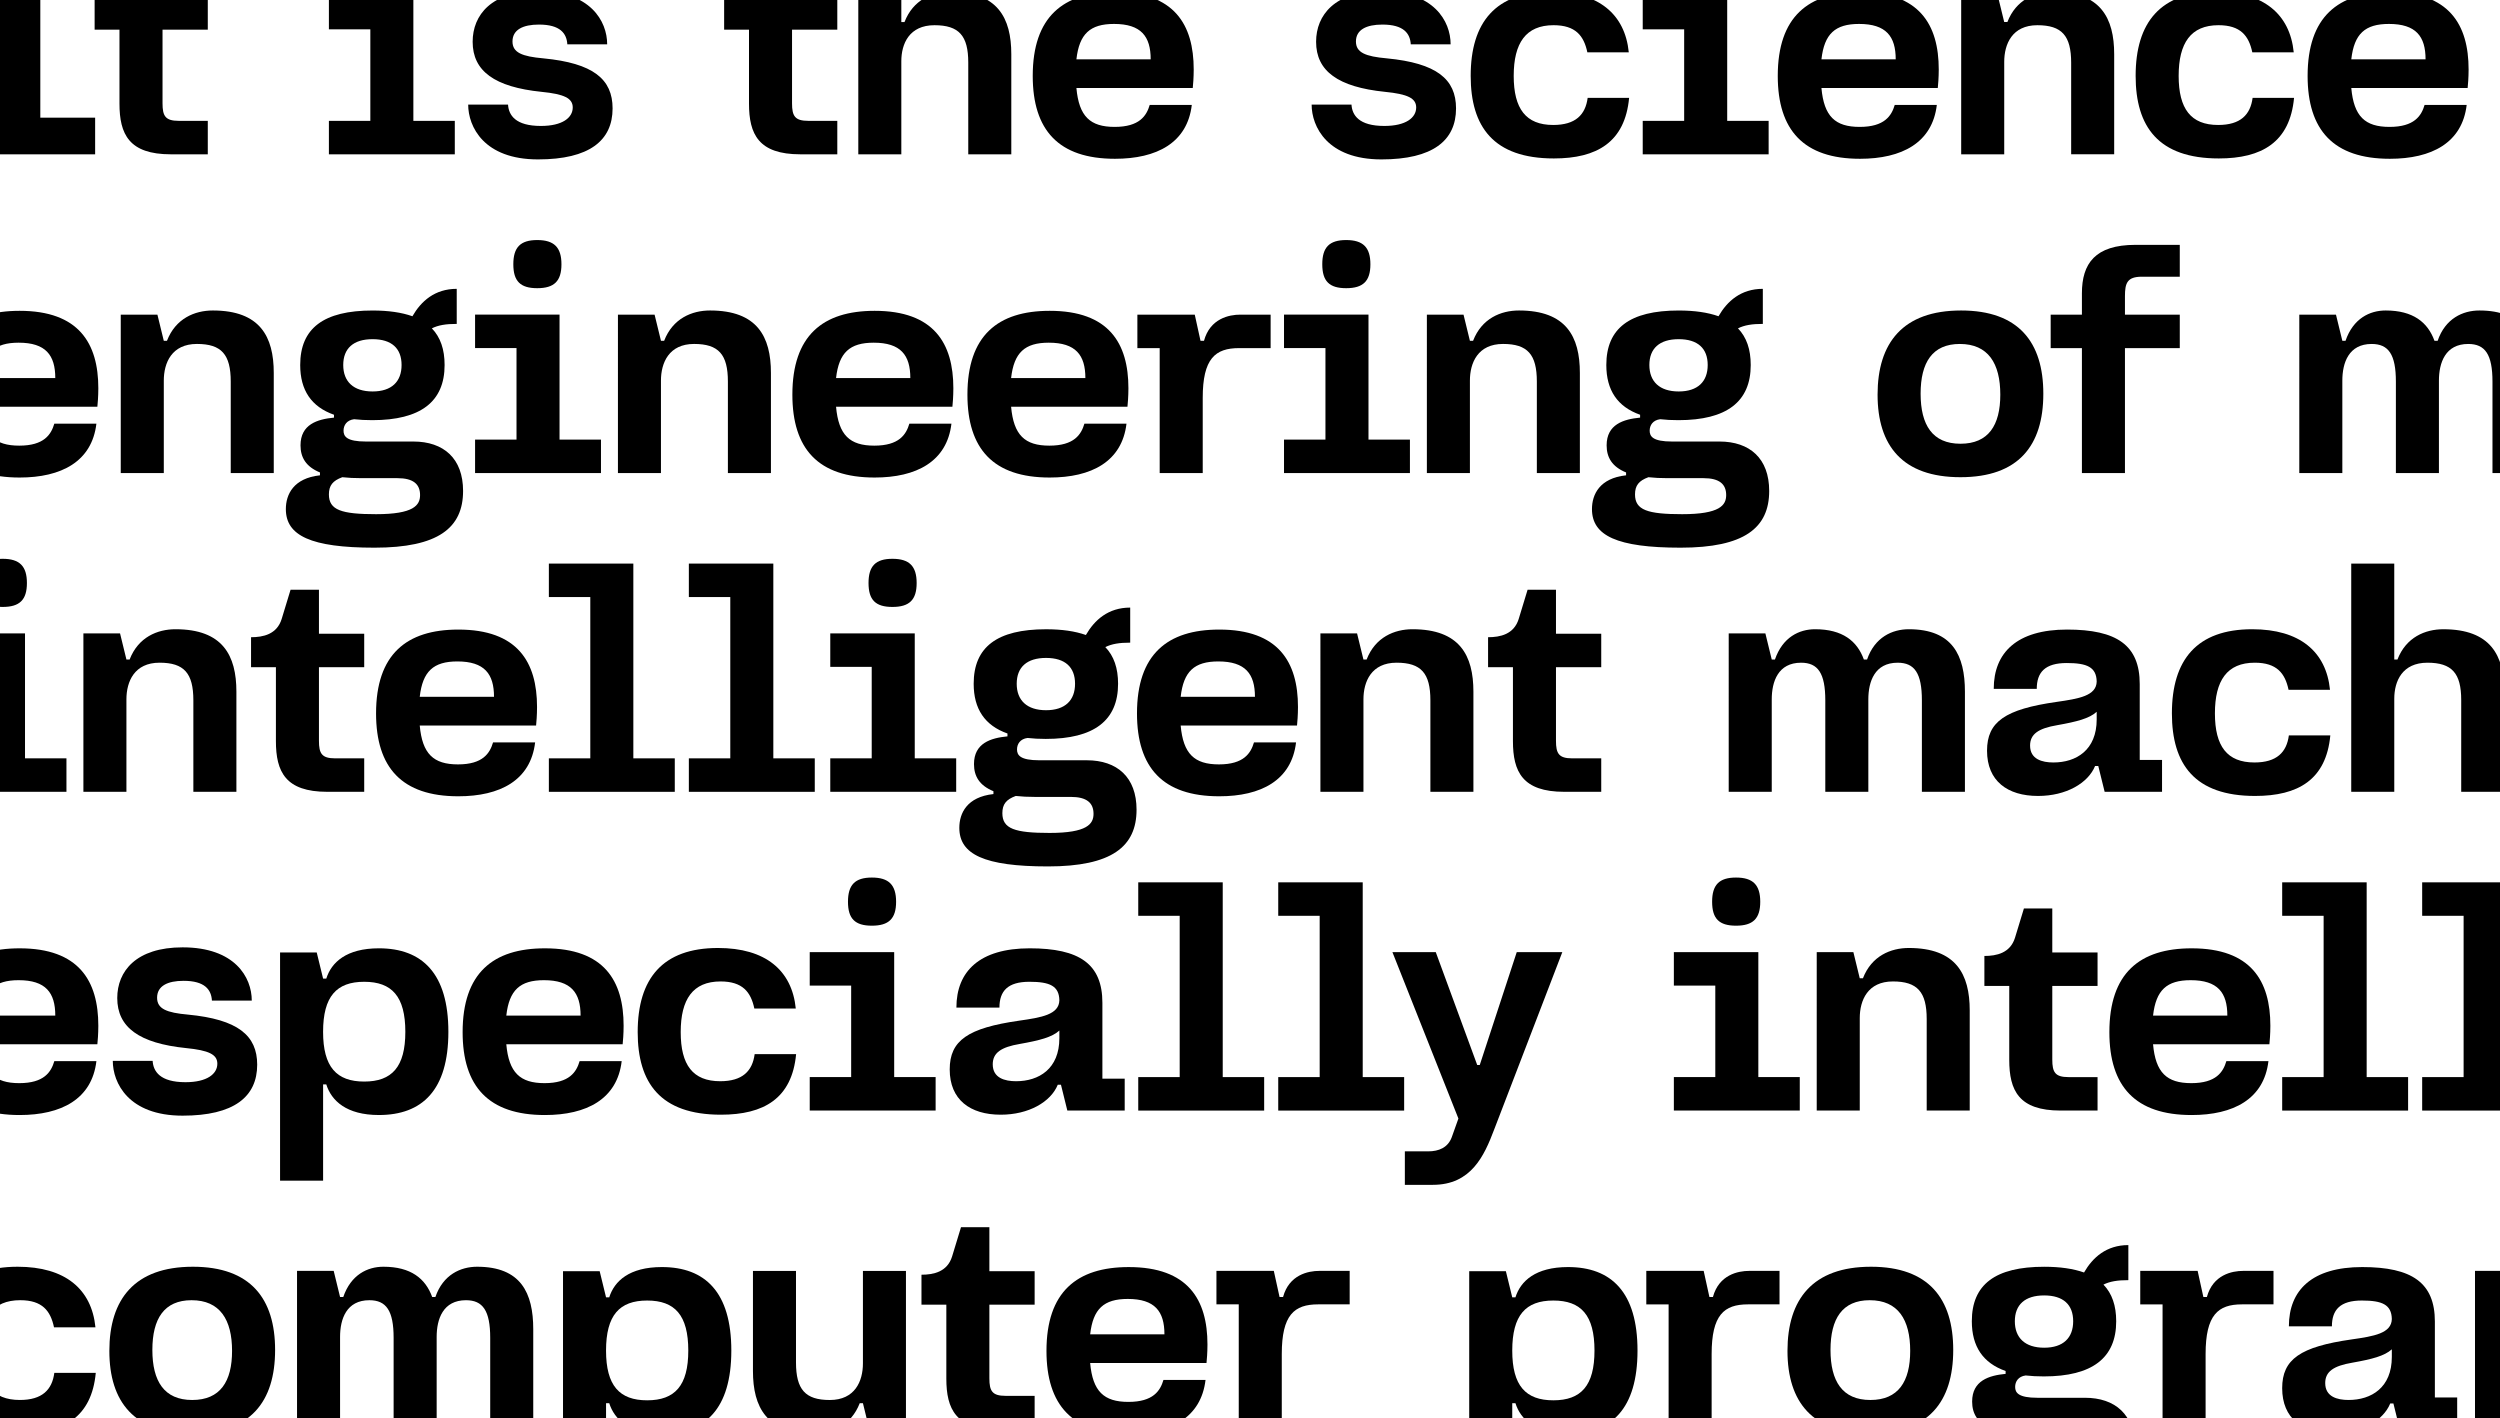
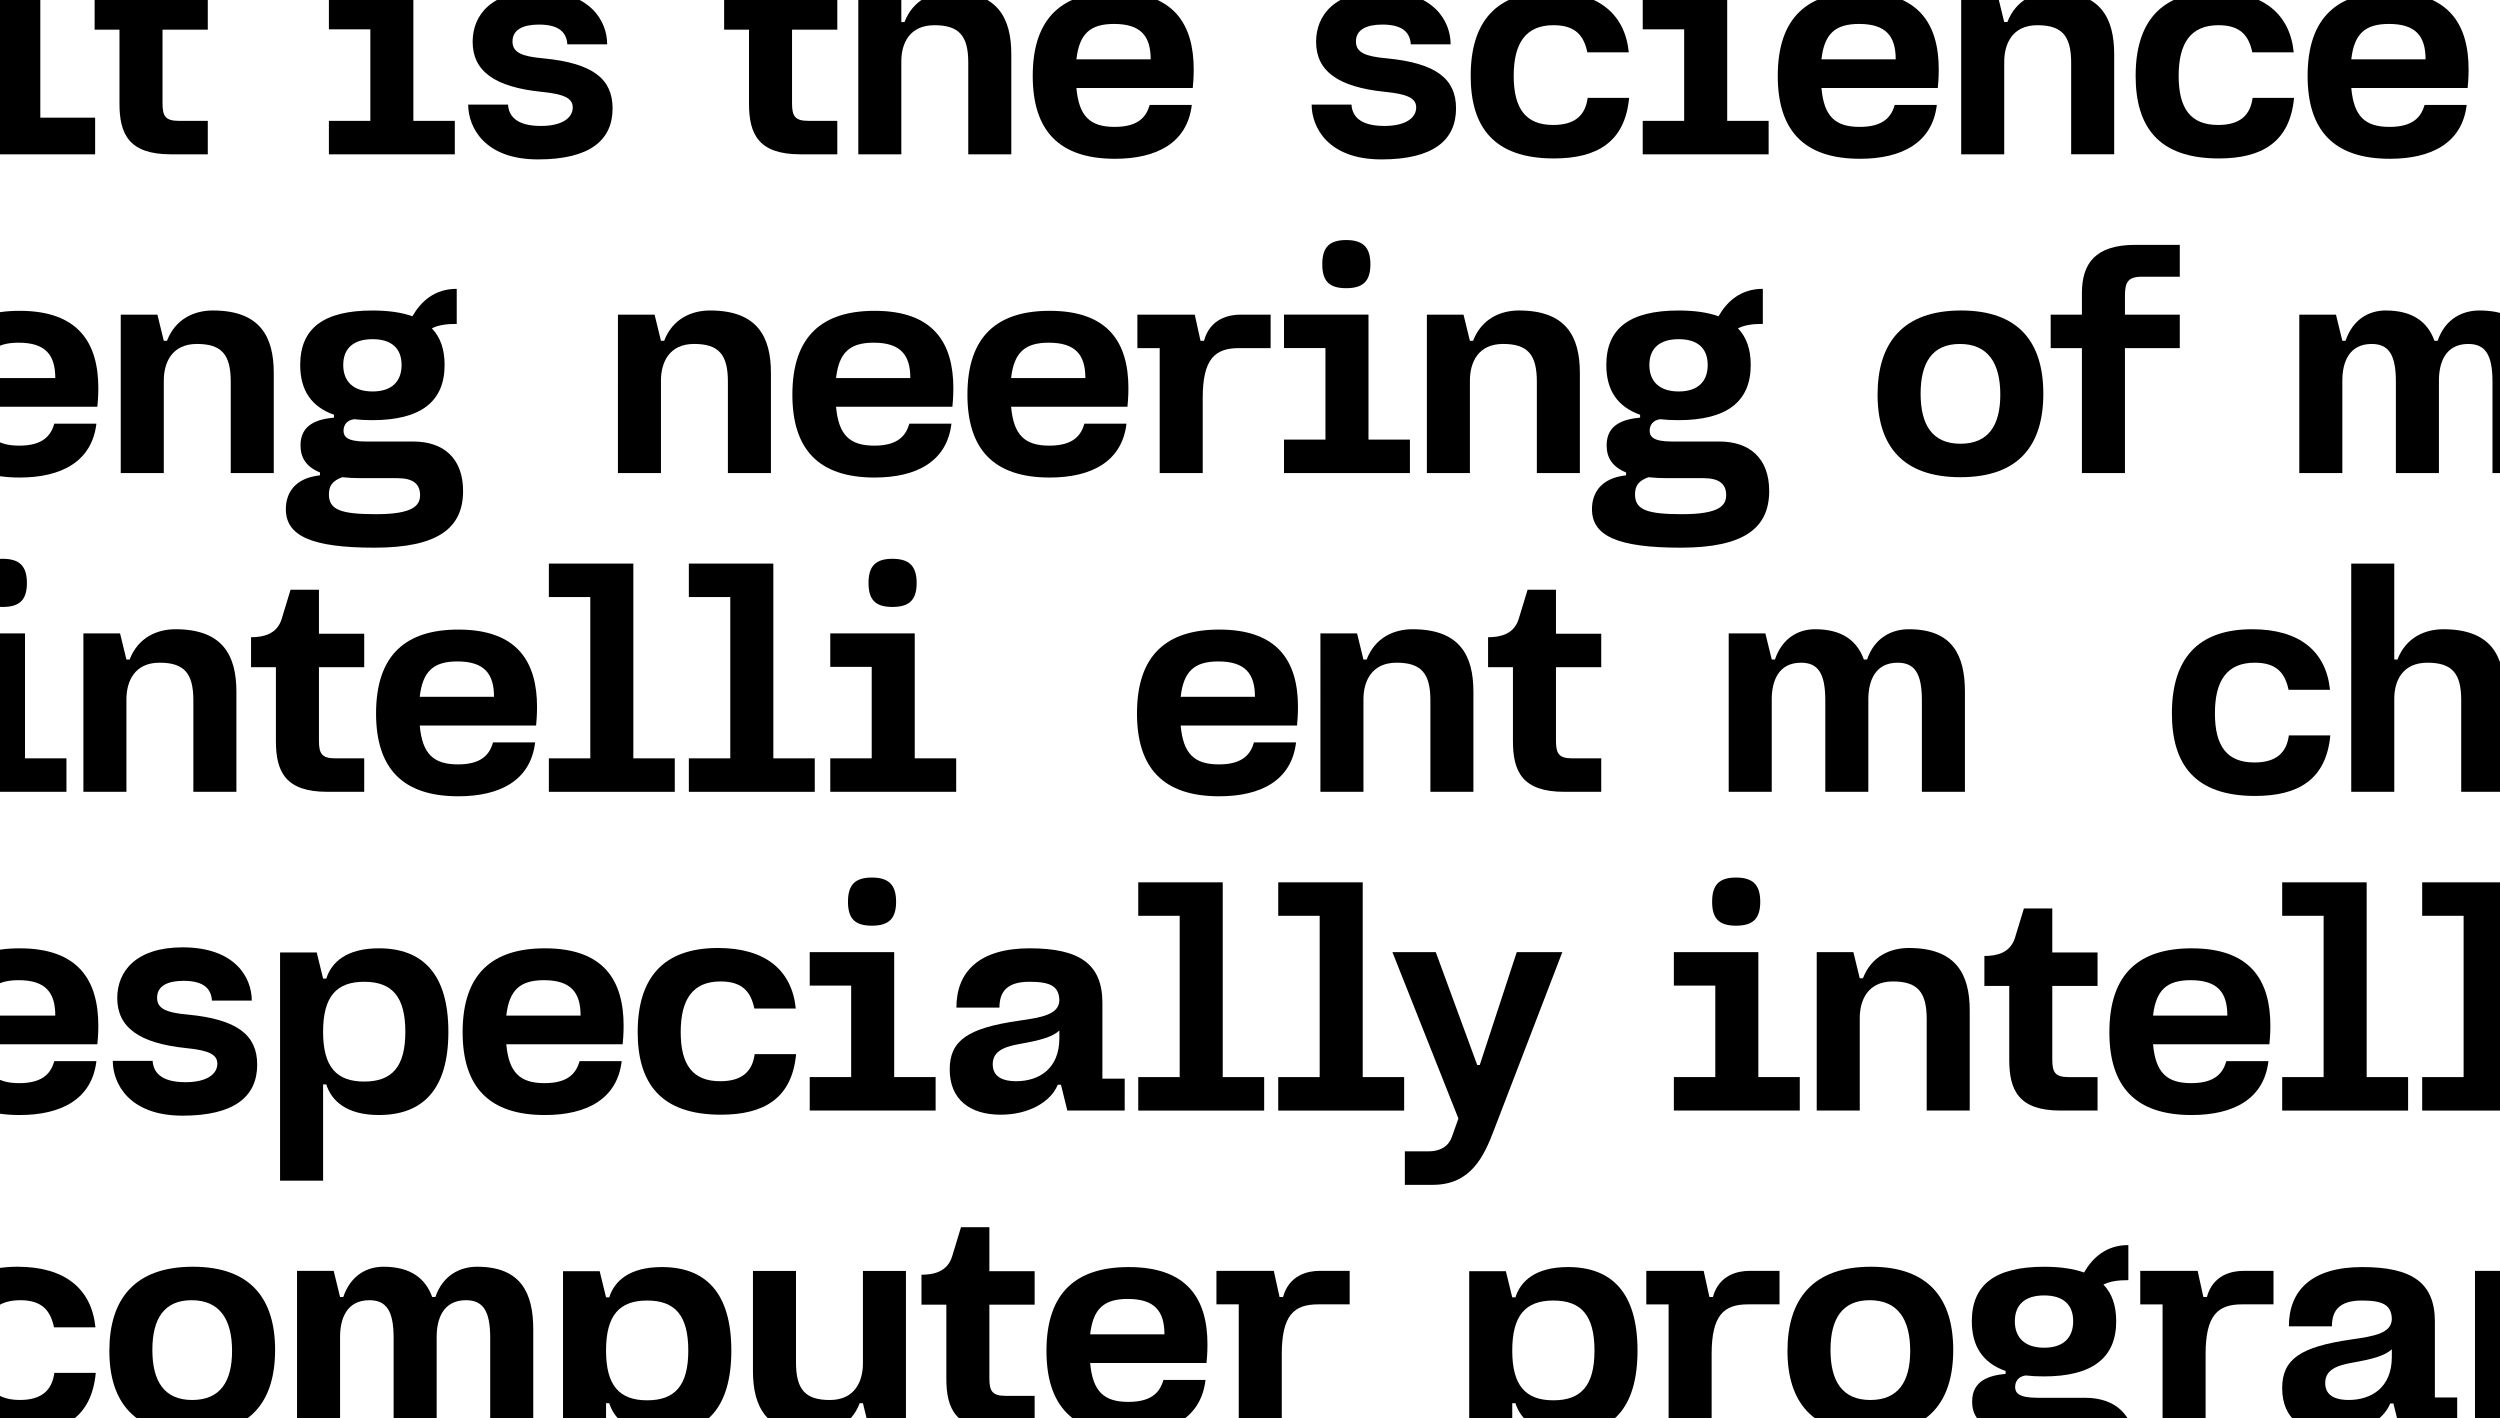
<svg xmlns="http://www.w3.org/2000/svg" version="1.1" id="Calque_1" x="0px" y="0px" viewBox="0 0 2000 1134.52" style="enable-background:new 0 0 2000 1134.52;" xml:space="preserve">
  <style type="text/css">
	.st0{fill:#565655;}
	.st1{fill:#FFFFFF;}
	.st2{fill:none;}
	.st3{fill:none;stroke:#565655;stroke-miterlimit:10;stroke-dasharray:10.039,10.039;}
	.st4{fill:#A9A9A9;stroke:#565655;stroke-width:0.5;stroke-miterlimit:10;}
	.st5{fill:#A9A9A9;stroke:#9B9B9B;stroke-width:0.5;stroke-miterlimit:10;}
	.st6{fill:#FFFFFF;stroke:#FFFFFF;stroke-miterlimit:10;}
	.st7{fill:none;stroke:#FFFFFF;stroke-width:0.5;stroke-linecap:round;stroke-linejoin:round;stroke-miterlimit:10;}
</style>
  <rect class="st1" width="2000" height="1134.52" />
  <g>
    <rect x="-57.77" y="-59.13" class="st2" width="2884.93" height="1283.76" />
    <path d="M-48.85-59.13H76.11v29.33H32.25V94.13h43.86v29.33H-48.85V94.13h44.12V-29.81h-44.12V-59.13z" />
    <path d="M166.22,123.45h-29.58c-33.41,0-41.06-16.07-41.06-40.55V23.74H75.7V-0.23c9.69,0,20.66-2.29,24.48-14.54l7.14-23.46h22.7   v35.19h36.21v26.78h-36.21v58.91c0,10.2,2.29,14.03,13,14.03h23.21V123.45z" />
    <path d="M330.69-3.29v99.96h33.15v26.78H263.12V96.68h33.15V23.49h-33.15V-3.29H330.69z M312.84-62.96   c13.52,0,19.38,5.87,19.38,19.38c0,13.52-5.87,19.13-19.38,19.13c-13.51,0-19.12-5.61-19.12-19.13   C293.72-57.09,299.33-62.96,312.84-62.96z" />
    <path d="M374.55,83.67h31.88c0.51,8.42,5.86,17.09,26.26,17.09c17.34,0,25.5-6.63,25.5-14.79c0-7.4-6.88-10.71-24.99-12.5   c-37.49-3.83-55.08-16.58-55.08-40.04c0-21.42,15.04-40.55,52.28-40.55c41.82,0,55.34,23.97,55.34,42.59h-31.88   c-0.51-8.67-5.61-15.81-22.7-15.81c-12.75,0-21.17,4.08-21.17,13.52c0,8.92,7.65,11.99,24.74,13.51   c39.78,3.83,55.34,16.58,55.34,40.04c0,25.76-18.62,40.8-59.67,40.8C387.04,127.53,374.55,101.26,374.55,83.67z" />
    <path d="M669.84,123.45h-29.58c-33.41,0-41.06-16.07-41.06-40.55V23.74h-19.89V-0.23c9.69,0,20.66-2.29,24.48-14.54l7.14-23.46   h22.7v35.19h36.21v26.78h-36.21v58.91c0,10.2,2.29,14.03,13,14.03h23.21V123.45z" />
    <path d="M721.06-59.13v76.76h2.55C730.5-0.23,745.8-6.6,760.33-6.6c37.74,0,48.71,20.91,48.71,49.98v80.07h-34.43V50.01   c0-21.42-7.4-29.84-27.03-29.84c-20.14,0-26.52,14.79-26.52,28.82v74.46h-34.42V-59.13H721.06z" />
    <path d="M954.97,55.62c0,6.38-0.51,12.5-0.76,14.79h-93.08c2.04,22.7,10.96,31.11,30.6,31.11c19.89,0,25.5-8.92,28.05-17.59h33.66   c-3.57,30.35-28.05,43.1-61.46,43.1c-45.14,0-65.79-22.95-65.79-66.3c0-47.18,24.23-67.07,65.79-67.07   C939.42-6.35,954.97,19.66,954.97,55.62z M861.13,47.46h59.42c0-18.36-7.65-28.31-29.33-28.31   C872.1,19.15,863.43,27.06,861.13,47.46z" />
    <path d="M1049.31,83.67h31.88c0.51,8.42,5.86,17.09,26.26,17.09c17.34,0,25.5-6.63,25.5-14.79c0-7.4-6.88-10.71-24.99-12.5   c-37.49-3.83-55.08-16.58-55.08-40.04c0-21.42,15.04-40.55,52.28-40.55c41.82,0,55.34,23.97,55.34,42.59h-31.88   c-0.51-8.67-5.61-15.81-22.7-15.81c-12.75,0-21.17,4.08-21.17,13.52c0,8.92,7.65,11.99,24.74,13.51   c39.78,3.83,55.34,16.58,55.34,40.04c0,25.76-18.62,40.8-59.67,40.8C1061.81,127.53,1049.31,101.26,1049.31,83.67z" />
    <path d="M1303.29,78.31c-3.32,35.45-25.76,48.45-60.18,48.45c-48.45,0-66.56-25.5-66.56-66.05c0-42.84,19.89-67.32,64.26-67.32   c38,0,59.16,17.85,62.22,48.45h-33.15c-2.8-13.26-9.44-21.68-27.03-21.68c-22.19,0-31.88,14.28-31.88,40.55s9.69,39.27,31.62,39.27   c17.85,0,25.76-8.16,27.54-21.67H1303.29z" />
    <path d="M1381.76-3.29v99.96h33.15v26.78h-100.73V96.68h33.15V23.49h-33.15V-3.29H1381.76z M1363.9-62.96   c13.52,0,19.38,5.87,19.38,19.38c0,13.52-5.87,19.13-19.38,19.13c-13.51,0-19.12-5.61-19.12-19.13   C1344.78-57.09,1350.39-62.96,1363.9-62.96z" />
    <path d="M1551,55.62c0,6.38-0.51,12.5-0.77,14.79h-93.08c2.04,22.7,10.96,31.11,30.6,31.11c19.89,0,25.5-8.92,28.05-17.59h33.66   c-3.57,30.35-28.05,43.1-61.46,43.1c-45.13,0-65.79-22.95-65.79-66.3c0-47.18,24.23-67.07,65.79-67.07   C1535.44-6.35,1551,19.66,1551,55.62z M1457.15,47.46h59.42c0-18.36-7.65-28.31-29.32-28.31   C1468.12,19.15,1459.45,27.06,1457.15,47.46z" />
    <path d="M1598.27-3.29l5.1,20.91h2.55c6.88-17.85,22.19-24.23,36.72-24.23c37.74,0,48.71,20.91,48.71,49.98v80.07h-34.42V50.26   c0-21.67-7.4-30.09-27.03-30.09c-20.15,0-26.52,15.05-26.52,29.33v73.95h-34.43V-3.29H1598.27z" />
    <path d="M1835.24,78.31c-3.31,35.45-25.76,48.45-60.18,48.45c-48.45,0-66.55-25.5-66.55-66.05c0-42.84,19.89-67.32,64.26-67.32   c38,0,59.16,17.85,62.22,48.45h-33.15c-2.8-13.26-9.43-21.68-27.03-21.68c-22.19,0-31.88,14.28-31.88,40.55s9.69,39.27,31.62,39.27   c17.85,0,25.76-8.16,27.54-21.67H1835.24z" />
    <path d="M1974.88,55.62c0,6.38-0.51,12.5-0.77,14.79h-93.08c2.04,22.7,10.96,31.11,30.6,31.11c19.89,0,25.5-8.92,28.05-17.59h33.66   c-3.57,30.35-28.05,43.1-61.46,43.1c-45.13,0-65.79-22.95-65.79-66.3c0-47.18,24.23-67.07,65.79-67.07   C1959.32-6.35,1974.88,19.66,1974.88,55.62z M1881.03,47.46h59.42c0-18.36-7.65-28.31-29.32-28.31   C1892,19.15,1883.33,27.06,1881.03,47.46z" />
    <path d="M78.66,310.62c0,6.38-0.51,12.5-0.77,14.79h-93.08c2.04,22.7,10.96,31.11,30.6,31.11c19.89,0,25.5-8.92,28.05-17.59h33.66   c-3.57,30.35-28.05,43.1-61.46,43.1c-45.14,0-65.79-22.95-65.79-66.3c0-47.18,24.23-67.07,65.79-67.07   C63.1,248.65,78.66,274.66,78.66,310.62z M-15.19,302.46h59.42c0-18.36-7.65-28.31-29.33-28.31   C-4.22,274.15-12.89,282.06-15.19,302.46z" />
    <path d="M125.93,251.71l5.1,20.91h2.55c6.88-17.85,22.19-24.23,36.72-24.23c37.74,0,48.71,20.91,48.71,49.98v80.07h-34.42v-73.19   c0-21.67-7.4-30.09-27.03-30.09c-20.15,0-26.52,15.05-26.52,29.33v73.95H96.6V251.71H125.93z" />
    <path d="M345.48,262.68c6.88,7.14,10.2,16.83,10.2,29.33c0,29.33-19.13,44.12-57.89,44.12c-5.1,0-10.2-0.25-14.54-0.76   c-5.87,0.76-8.42,4.84-8.42,9.18c0,4.59,2.55,8.67,17.85,8.67h38c24.23,0,39.78,13.51,39.78,39.53c0,29.58-19.89,45.39-70.89,45.39   s-70.89-9.69-70.89-30.86c0-11.73,6.12-24.74,27.29-27.03v-2.29c-11.22-4.59-15.56-11.99-15.56-21.68   c0-16.83,13.52-20.91,26.78-22.19v-2.29c-18.11-6.38-27.03-19.63-27.03-39.78c0-29.33,18.62-43.61,57.89-43.61   c12.75,0,23.21,1.53,31.88,4.59c6.89-11.98,17.85-21.93,35.45-21.93v28.05C356.7,259.11,350.58,260.13,345.48,262.68z    M273.83,381.77c-7.65,2.8-10.71,6.63-10.71,13.77c0,12.5,9.95,15.81,37.74,15.81c30.09,0,35.19-7.14,35.19-15.3   c0-8.67-5.36-13.52-18.11-13.52h-28.82C283.52,382.53,278.42,382.28,273.83,381.77z M298.05,313.17c15.3,0,23.21-7.91,23.21-21.17   c0-13.26-7.91-20.66-23.21-20.66c-15.3,0-23.46,7.39-23.46,20.66C274.59,305.26,282.75,313.17,298.05,313.17z" />
-     <path d="M447.63,251.71v99.96h33.15v26.78H380.06v-26.78h33.15v-73.19h-33.15v-26.78H447.63z M429.78,192.04   c13.52,0,19.38,5.87,19.38,19.38c0,13.52-5.87,19.13-19.38,19.13c-13.51,0-19.12-5.61-19.12-19.13   C410.66,197.91,416.27,192.04,429.78,192.04z" />
    <path d="M523.67,251.71l5.1,20.91h2.55c6.88-17.85,22.18-24.23,36.72-24.23c37.74,0,48.71,20.91,48.71,49.98v80.07h-34.43v-73.19   c0-21.67-7.4-30.09-27.03-30.09c-20.14,0-26.52,15.05-26.52,29.33v73.95h-34.42V251.71H523.67z" />
    <path d="M762.68,310.62c0,6.38-0.51,12.5-0.76,14.79h-93.08c2.04,22.7,10.96,31.11,30.6,31.11c19.89,0,25.5-8.92,28.05-17.59h33.66   c-3.57,30.35-28.05,43.1-61.46,43.1c-45.14,0-65.79-22.95-65.79-66.3c0-47.18,24.23-67.07,65.79-67.07   C747.13,248.65,762.68,274.66,762.68,310.62z M668.84,302.46h59.42c0-18.36-7.65-28.31-29.33-28.31   C679.81,274.15,671.14,282.06,668.84,302.46z" />
    <path d="M902.73,310.62c0,6.38-0.51,12.5-0.77,14.79h-93.08c2.04,22.7,10.96,31.11,30.6,31.11c19.89,0,25.5-8.92,28.05-17.59h33.66   c-3.57,30.35-28.05,43.1-61.46,43.1c-45.14,0-65.79-22.95-65.79-66.3c0-47.18,24.23-67.07,65.79-67.07   C887.17,248.65,902.73,274.66,902.73,310.62z M808.88,302.46h59.42c0-18.36-7.65-28.31-29.33-28.31   C819.85,274.15,811.18,282.06,808.88,302.46z" />
    <path d="M909.91,251.71h45.9l4.59,20.91h2.8c4.84-17.85,20.15-20.91,29.07-20.91h24.23v26.78h-25.25   c-19.13,0-29.07,8.42-29.07,39.78v60.18h-34.43v-99.96h-17.85V251.71z" />
    <path d="M1094.79,251.71v99.96h33.15v26.78h-100.73v-26.78h33.15v-73.19h-33.15v-26.78H1094.79z M1076.94,192.04   c13.52,0,19.38,5.87,19.38,19.38c0,13.52-5.87,19.13-19.38,19.13s-19.12-5.61-19.12-19.13   C1057.81,197.91,1063.42,192.04,1076.94,192.04z" />
    <path d="M1170.82,251.71l5.1,20.91h2.55c6.88-17.85,22.19-24.23,36.72-24.23c37.74,0,48.71,20.91,48.71,49.98v80.07h-34.42v-73.19   c0-21.67-7.4-30.09-27.03-30.09c-20.15,0-26.52,15.05-26.52,29.33v73.95h-34.43V251.71H1170.82z" />
    <path d="M1390.38,262.68c6.88,7.14,10.2,16.83,10.2,29.33c0,29.33-19.13,44.12-57.89,44.12c-5.1,0-10.2-0.25-14.54-0.76   c-5.87,0.76-8.42,4.84-8.42,9.18c0,4.59,2.55,8.67,17.85,8.67h37.99c24.23,0,39.78,13.51,39.78,39.53   c0,29.58-19.89,45.39-70.89,45.39c-51,0-70.89-9.69-70.89-30.86c0-11.73,6.12-24.74,27.29-27.03v-2.29   c-11.22-4.59-15.56-11.99-15.56-21.68c0-16.83,13.52-20.91,26.78-22.19v-2.29c-18.11-6.38-27.03-19.63-27.03-39.78   c0-29.33,18.62-43.61,57.88-43.61c12.75,0,23.21,1.53,31.88,4.59c6.88-11.98,17.85-21.93,35.45-21.93v28.05   C1401.6,259.11,1395.48,260.13,1390.38,262.68z M1318.72,381.77c-7.65,2.8-10.71,6.63-10.71,13.77c0,12.5,9.95,15.81,37.74,15.81   c30.09,0,35.19-7.14,35.19-15.3c0-8.67-5.36-13.52-18.11-13.52h-28.81C1328.41,382.53,1323.31,382.28,1318.72,381.77z    M1342.95,313.17c15.3,0,23.21-7.91,23.21-21.17c0-13.26-7.91-20.66-23.21-20.66c-15.3,0-23.46,7.39-23.46,20.66   C1319.49,305.26,1327.65,313.17,1342.95,313.17z" />
    <path d="M1634.66,314.95c0,41.57-19.89,66.81-66.3,66.81c-46.41,0-66.3-25.25-66.3-66.05c0-41.31,20.14-67.32,66.81-67.32   C1615.03,248.4,1634.66,273.9,1634.66,314.95z M1600.24,315.72c0-24.99-9.69-40.55-32.38-40.55c-21.93,0-31.37,14.79-31.37,39.78   s9.43,40.04,31.88,40.04C1590.8,354.99,1600.24,340.2,1600.24,315.72z" />
    <path d="M1713.48,221.37c-11.73,0-13.52,5.1-13.52,15.56v14.79h43.86v26.78h-43.86v99.96h-34.43v-99.96h-24.99v-26.78h24.99v-17.08   c0-23.72,10.46-38.76,42.84-38.76h35.45v25.5H1713.48z" />
    <path d="M1993.98,378.45v-73.19c0-21.67-5.87-30.09-19.38-30.09c-18.36,0-23.46,15.05-23.46,29.33v73.95h-34.43v-73.19   c0-21.67-5.87-30.09-19.38-30.09c-18.36,0-23.46,15.05-23.46,29.33v73.95h-34.43V251.71h29.33l5.1,20.91h2.55   c6.12-17.85,19.38-24.23,32.13-24.23c21.93,0,33.66,9.44,39.02,24.23h2.55c6.12-17.85,20.14-24.23,33.4-24.23   c34.94,0,44.88,20.91,44.88,49.98v80.07H1993.98z" />
    <path d="M20.01,506.71v99.96h33.15v26.78H-47.57v-26.78h33.15v-73.19h-33.15v-26.78H20.01z M2.15,447.04   c13.52,0,19.38,5.87,19.38,19.38c0,13.52-5.87,19.13-19.38,19.13c-13.51,0-19.12-5.61-19.12-19.13   C-16.97,452.91-11.36,447.04,2.15,447.04z" />
    <path d="M96.04,506.71l5.1,20.91h2.55c6.88-17.85,22.18-24.23,36.72-24.23c37.74,0,48.71,20.91,48.71,49.98v80.07h-34.43v-73.19   c0-21.67-7.4-30.09-27.03-30.09c-20.14,0-26.52,15.05-26.52,29.33v73.95H66.72V506.71H96.04z" />
    <path d="M291.37,633.45h-29.58c-33.41,0-41.06-16.07-41.06-40.55v-59.16h-19.89v-23.97c9.69,0,20.66-2.29,24.48-14.54l7.14-23.46   h22.7v35.19h36.21v26.78h-36.21v58.91c0,10.2,2.29,14.03,13,14.03h23.21V633.45z" />
    <path d="M429.63,565.62c0,6.38-0.51,12.5-0.76,14.79h-93.08c2.04,22.7,10.96,31.11,30.6,31.11c19.89,0,25.5-8.92,28.05-17.59h33.66   c-3.57,30.35-28.05,43.1-61.46,43.1c-45.14,0-65.79-22.95-65.79-66.3c0-47.18,24.23-67.07,65.79-67.07   C414.08,503.65,429.63,529.66,429.63,565.62z M335.79,557.46h59.42c0-18.36-7.65-28.31-29.33-28.31   C346.76,529.15,338.09,537.06,335.79,557.46z" />
    <path d="M439.09,450.87h67.58v155.81h33.15v26.78H439.09v-26.78h33.15V477.64h-33.15V450.87z" />
    <path d="M551.08,450.87h67.58v155.81h33.15v26.78H551.08v-26.78h33.15V477.64h-33.15V450.87z" />
    <path d="M731.8,506.71v99.96h33.15v26.78H664.22v-26.78h33.15v-73.19h-33.15v-26.78H731.8z M713.94,447.04   c13.52,0,19.38,5.87,19.38,19.38c0,13.52-5.87,19.13-19.38,19.13c-13.51,0-19.12-5.61-19.12-19.13   C694.82,452.91,700.43,447.04,713.94,447.04z" />
-     <path d="M884.26,517.68c6.88,7.14,10.2,16.83,10.2,29.33c0,29.33-19.13,44.12-57.89,44.12c-5.1,0-10.2-0.25-14.54-0.76   c-5.87,0.76-8.42,4.84-8.42,9.18c0,4.59,2.55,8.67,17.85,8.67h38c24.22,0,39.78,13.51,39.78,39.53c0,29.58-19.89,45.39-70.89,45.39   s-70.89-9.69-70.89-30.86c0-11.73,6.12-24.74,27.29-27.03v-2.29c-11.22-4.59-15.56-11.99-15.56-21.68   c0-16.83,13.52-20.91,26.78-22.19v-2.29c-18.1-6.38-27.03-19.63-27.03-39.78c0-29.33,18.62-43.61,57.89-43.61   c12.75,0,23.21,1.53,31.88,4.59c6.88-11.98,17.85-21.93,35.45-21.93v28.05C895.48,514.11,889.36,515.13,884.26,517.68z    M812.6,636.77c-7.65,2.8-10.71,6.63-10.71,13.77c0,12.5,9.95,15.81,37.74,15.81c30.09,0,35.19-7.14,35.19-15.3   c0-8.67-5.35-13.52-18.11-13.52H827.9C822.29,637.53,817.19,637.28,812.6,636.77z M836.83,568.17c15.3,0,23.21-7.91,23.21-21.17   c0-13.26-7.91-20.66-23.21-20.66c-15.3,0-23.46,7.39-23.46,20.66C813.37,560.26,821.53,568.17,836.83,568.17z" />
    <path d="M1038.38,565.62c0,6.38-0.51,12.5-0.77,14.79h-93.08c2.04,22.7,10.96,31.11,30.6,31.11c19.89,0,25.5-8.92,28.05-17.59   h33.66c-3.57,30.35-28.05,43.1-61.46,43.1c-45.14,0-65.79-22.95-65.79-66.3c0-47.18,24.23-67.07,65.79-67.07   C1022.82,503.65,1038.38,529.66,1038.38,565.62z M944.54,557.46h59.42c0-18.36-7.65-28.31-29.32-28.31   C955.5,529.15,946.83,537.06,944.54,557.46z" />
    <path d="M1085.65,506.71l5.1,20.91h2.55c6.88-17.85,22.19-24.23,36.72-24.23c37.74,0,48.71,20.91,48.71,49.98v80.07h-34.42v-73.19   c0-21.67-7.4-30.09-27.03-30.09c-20.15,0-26.52,15.05-26.52,29.33v73.95h-34.43V506.71H1085.65z" />
    <path d="M1280.98,633.45h-29.58c-33.4,0-41.05-16.07-41.05-40.55v-59.16h-19.89v-23.97c9.69,0,20.65-2.29,24.48-14.54l7.14-23.46   h22.7v35.19h36.21v26.78h-36.21v58.91c0,10.2,2.29,14.03,13,14.03h23.21V633.45z" />
    <path d="M1537.51,633.45v-73.19c0-21.67-5.87-30.09-19.38-30.09c-18.36,0-23.46,15.05-23.46,29.33v73.95h-34.43v-73.19   c0-21.67-5.87-30.09-19.38-30.09c-18.36,0-23.46,15.05-23.46,29.33v73.95h-34.43V506.71h29.33l5.1,20.91h2.55   c6.12-17.85,19.38-24.23,32.13-24.23c21.93,0,33.66,9.44,39.02,24.23h2.55c6.12-17.85,20.15-24.23,33.41-24.23   c34.94,0,44.88,20.91,44.88,49.98v80.07H1537.51z" />
-     <path d="M1729.62,633.45h-45.9l-5.1-20.66h-2.55c-5.61,13.77-23.21,23.97-45.64,23.97c-24.48,0-40.8-11.99-40.8-36.21   c0-23.21,14.54-33.15,55.59-39.02c17.85-2.55,31.88-4.85,32.13-16.32c-0.25-11.48-7.65-14.79-23.97-14.79   c-17.34,0-23.97,7.39-23.97,20.66h-34.42c0-29.07,18.62-47.43,58.65-47.43c39.78,0,58.14,12.5,58.14,43.61v60.69h17.85V633.45z    M1677.35,575.56v-6.12c-5.87,5.35-15.81,7.9-31.62,10.71c-15.04,2.55-21.67,7.14-21.67,16.32c0,10.96,9.69,13.51,18.62,13.51   C1661.03,609.99,1677.35,600.05,1677.35,575.56z" />
    <path d="M1864.26,588.31c-3.32,35.45-25.76,48.45-60.18,48.45c-48.45,0-66.56-25.5-66.56-66.05c0-42.84,19.89-67.32,64.26-67.32   c38,0,59.16,17.85,62.22,48.45h-33.15c-2.8-13.26-9.44-21.68-27.03-21.68c-22.19,0-31.88,14.28-31.88,40.55s9.69,39.27,31.62,39.27   c17.85,0,25.76-8.16,27.54-21.67H1864.26z" />
    <path d="M1915.41,450.87v76.76h2.55c6.88-17.85,22.19-24.23,36.72-24.23c37.74,0,48.71,20.91,48.71,49.98v80.07h-34.42v-73.44   c0-21.42-7.4-29.84-27.03-29.84c-20.15,0-26.52,14.79-26.52,28.82v74.46h-34.43V450.87H1915.41z" />
    <path d="M78.66,820.62c0,6.38-0.51,12.5-0.77,14.79h-93.08c2.04,22.7,10.96,31.11,30.6,31.11c19.89,0,25.5-8.92,28.05-17.59h33.66   c-3.57,30.35-28.05,43.1-61.46,43.1c-45.14,0-65.79-22.95-65.79-66.3c0-47.18,24.23-67.07,65.79-67.07   C63.1,758.65,78.66,784.66,78.66,820.62z M-15.19,812.46h59.42c0-18.36-7.65-28.31-29.33-28.31   C-4.22,784.15-12.89,792.06-15.19,812.46z" />
    <path d="M90.23,848.67h31.88c0.51,8.42,5.86,17.09,26.26,17.09c17.34,0,25.5-6.63,25.5-14.79c0-7.4-6.88-10.71-24.99-12.5   c-37.49-3.83-55.08-16.58-55.08-40.04c0-21.42,15.04-40.55,52.28-40.55c41.82,0,55.34,23.97,55.34,42.59h-31.88   c-0.51-8.67-5.61-15.81-22.7-15.81c-12.75,0-21.17,4.08-21.17,13.52c0,8.92,7.65,11.99,24.74,13.51   c39.78,3.83,55.34,16.58,55.34,40.04c0,25.76-18.62,40.8-59.67,40.8C102.72,892.53,90.23,866.27,90.23,848.67z" />
    <path d="M224.05,944.55V761.97h29.33l5.1,20.91h2.55c4.08-13,16.07-24.23,42.08-24.23c34.68,0,55.59,20.15,55.59,66.81   s-20.91,66.56-55.59,66.56c-26.01,0-38-11.48-42.08-24.48h-2.55v77.01H224.05z M291.37,865.25c22.19,0,32.9-11.73,32.9-39.78   c0-28.31-10.71-40.04-32.9-40.04c-22.18,0-32.9,11.73-32.9,40.04C258.47,853.52,269.19,865.25,291.37,865.25z" />
    <path d="M498.89,820.62c0,6.38-0.51,12.5-0.77,14.79h-93.08c2.04,22.7,10.96,31.11,30.6,31.11c19.89,0,25.5-8.92,28.05-17.59h33.66   c-3.57,30.35-28.05,43.1-61.46,43.1c-45.14,0-65.79-22.95-65.79-66.3c0-47.18,24.23-67.07,65.79-67.07   C483.33,758.65,498.89,784.66,498.89,820.62z M405.05,812.46h59.42c0-18.36-7.65-28.31-29.33-28.31   C416.01,784.15,407.34,792.06,405.05,812.46z" />
    <path d="M636.89,843.31c-3.32,35.45-25.76,48.45-60.18,48.45c-48.45,0-66.56-25.5-66.56-66.05c0-42.84,19.89-67.32,64.26-67.32   c38,0,59.16,17.85,62.22,48.45h-33.15c-2.8-13.26-9.43-21.68-27.03-21.68c-22.19,0-31.88,14.28-31.88,40.55s9.69,39.27,31.62,39.27   c17.85,0,25.76-8.16,27.54-21.67H636.89z" />
    <path d="M715.35,761.71v99.96h33.15v26.78H647.78v-26.78h33.15v-73.19h-33.15v-26.78H715.35z M697.5,702.04   c13.52,0,19.38,5.87,19.38,19.38c0,13.52-5.87,19.13-19.38,19.13c-13.51,0-19.12-5.61-19.12-19.13   C678.38,707.91,683.99,702.04,697.5,702.04z" />
    <path d="M899.77,888.45h-45.9l-5.1-20.66h-2.55c-5.61,13.77-23.21,23.97-45.65,23.97c-24.48,0-40.8-11.99-40.8-36.21   c0-23.21,14.54-33.15,55.59-39.02c17.85-2.55,31.88-4.85,32.13-16.32c-0.25-11.48-7.65-14.79-23.97-14.79   c-17.34,0-23.97,7.39-23.97,20.66h-34.43c0-29.07,18.62-47.43,58.65-47.43c39.78,0,58.14,12.5,58.14,43.61v60.69h17.85V888.45z    M847.49,830.56v-6.12c-5.87,5.35-15.81,7.9-31.62,10.71c-15.05,2.55-21.68,7.14-21.68,16.32c0,10.96,9.69,13.51,18.62,13.51   C831.17,864.99,847.49,855.05,847.49,830.56z" />
    <path d="M910.6,705.87h67.58v155.81h33.15v26.78H910.6v-26.78h33.15V732.64H910.6V705.87z" />
    <path d="M1022.59,705.87h67.58v155.81h33.15v26.78h-100.73v-26.78h33.15V732.64h-33.15V705.87z" />
    <path d="M1249.85,761.71l-54.57,142.04c-7.9,20.91-18.36,44.12-48.96,44.12h-22.44v-26.78h18.62c8.67,0,15.81-3.06,18.87-11.22   l5.36-15.04l-52.79-133.11h34.68l33.15,90.27h2.04l29.58-90.27H1249.85z" />
    <path d="M1406.67,761.71v99.96h33.15v26.78h-100.73v-26.78h33.15v-73.19h-33.15v-26.78H1406.67z M1388.82,702.04   c13.52,0,19.38,5.87,19.38,19.38c0,13.52-5.87,19.13-19.38,19.13s-19.12-5.61-19.12-19.13   C1369.69,707.91,1375.3,702.04,1388.82,702.04z" />
    <path d="M1482.7,761.71l5.1,20.91h2.55c6.88-17.85,22.19-24.23,36.72-24.23c37.74,0,48.71,20.91,48.71,49.98v80.07h-34.42v-73.19   c0-21.67-7.4-30.09-27.03-30.09c-20.15,0-26.52,15.05-26.52,29.33v73.95h-34.43V761.71H1482.7z" />
    <path d="M1678.03,888.45h-29.58c-33.4,0-41.05-16.07-41.05-40.55v-59.16h-19.89v-23.97c9.69,0,20.65-2.29,24.48-14.54l7.14-23.46   h22.7v35.19h36.21v26.78h-36.21v58.91c0,10.2,2.29,14.03,13,14.03h23.21V888.45z" />
    <path d="M1816.29,820.62c0,6.38-0.51,12.5-0.77,14.79h-93.08c2.04,22.7,10.96,31.11,30.6,31.11c19.89,0,25.5-8.92,28.05-17.59   h33.66c-3.57,30.35-28.05,43.1-61.46,43.1c-45.14,0-65.79-22.95-65.79-66.3c0-47.18,24.22-67.07,65.79-67.07   C1800.74,758.65,1816.29,784.66,1816.29,820.62z M1722.45,812.46h59.42c0-18.36-7.65-28.31-29.33-28.31   C1733.42,784.15,1724.75,792.06,1722.45,812.46z" />
    <path d="M1825.75,705.87h67.58v155.81h33.15v26.78h-100.73v-26.78h33.15V732.64h-33.15V705.87z" />
    <path d="M1937.74,705.87h67.58v155.81h33.15v26.78h-100.73v-26.78h33.15V732.64h-33.15V705.87z" />
    <path d="M76.62,1098.31c-3.32,35.45-25.76,48.45-60.18,48.45c-48.45,0-66.56-25.5-66.56-66.05c0-42.84,19.89-67.32,64.26-67.32   c38,0,59.16,17.85,62.22,48.45H43.21c-2.81-13.26-9.44-21.68-27.03-21.68c-22.19,0-31.88,14.28-31.88,40.55s9.69,39.27,31.62,39.27   c17.85,0,25.76-8.16,27.54-21.67H76.62z" />
    <path d="M220.08,1079.95c0,41.57-19.89,66.81-66.3,66.81s-66.3-25.25-66.3-66.05c0-41.31,20.15-67.32,66.81-67.32   C200.44,1013.4,220.08,1038.9,220.08,1079.95z M185.65,1080.72c0-24.99-9.69-40.55-32.39-40.55c-21.93,0-31.37,14.79-31.37,39.78   s9.43,40.04,31.88,40.04S185.65,1105.2,185.65,1080.72z" />
    <path d="M392.17,1143.45v-73.19c0-21.67-5.87-30.09-19.38-30.09c-18.36,0-23.46,15.05-23.46,29.33v73.95h-34.43v-73.19   c0-21.67-5.86-30.09-19.38-30.09c-18.36,0-23.46,15.05-23.46,29.33v73.95h-34.43v-126.74h29.33l5.1,20.91h2.55   c6.12-17.85,19.38-24.23,32.13-24.23c21.93,0,33.66,9.44,39.02,24.23h2.55c6.12-17.85,20.15-24.23,33.41-24.23   c34.94,0,44.88,20.91,44.88,49.98v80.07H392.17z" />
    <path d="M450.41,1199.55v-182.58h29.33l5.1,20.91h2.55c4.08-13,16.06-24.23,42.08-24.23c34.68,0,55.59,20.15,55.59,66.81   s-20.91,66.56-55.59,66.56c-26.01,0-38-11.48-42.08-24.48h-2.55v77.01H450.41z M517.73,1120.25c22.18,0,32.9-11.73,32.9-39.78   c0-28.31-10.71-40.04-32.9-40.04c-22.19,0-32.9,11.73-32.9,40.04C484.84,1108.52,495.55,1120.25,517.73,1120.25z" />
    <path d="M695.44,1143.45l-5.1-20.91h-2.55c-6.88,17.85-22.18,24.23-36.72,24.23c-37.74,0-48.71-20.91-48.71-49.98v-80.07h34.43   v73.19c0,21.67,7.4,30.09,27.03,30.09c20.14,0,26.52-15.04,26.52-29.33v-73.95h34.42v126.74H695.44z" />
    <path d="M827.71,1143.45h-29.58c-33.41,0-41.06-16.07-41.06-40.55v-59.16h-19.89v-23.97c9.69,0,20.66-2.29,24.48-14.54l7.14-23.46   h22.7v35.19h36.21v26.78H791.5v58.91c0,10.2,2.29,14.03,13,14.03h23.21V1143.45z" />
    <path d="M965.97,1075.62c0,6.38-0.51,12.5-0.77,14.79h-93.08c2.04,22.7,10.96,31.11,30.6,31.11c19.89,0,25.5-8.92,28.05-17.59   h33.66c-3.57,30.35-28.05,43.1-61.46,43.1c-45.14,0-65.79-22.95-65.79-66.3c0-47.18,24.23-67.07,65.79-67.07   C950.41,1013.65,965.97,1039.66,965.97,1075.62z M872.13,1067.46h59.42c0-18.36-7.65-28.31-29.33-28.31   C883.09,1039.15,874.42,1047.06,872.13,1067.46z" />
    <path d="M973.15,1016.71h45.9l4.59,20.91h2.8c4.85-17.85,20.15-20.91,29.07-20.91h24.23v26.78h-25.25   c-19.12,0-29.07,8.42-29.07,39.78v60.18H991v-99.96h-17.85V1016.71z" />
    <path d="M1175.37,1199.55v-182.58h29.33l5.1,20.91h2.55c4.08-13,16.06-24.23,42.07-24.23c34.68,0,55.59,20.15,55.59,66.81   s-20.91,66.56-55.59,66.56c-26.01,0-37.99-11.48-42.07-24.48h-2.55v77.01H1175.37z M1242.69,1120.25c22.19,0,32.9-11.73,32.9-39.78   c0-28.31-10.71-40.04-32.9-40.04c-22.18,0-32.89,11.73-32.89,40.04C1209.79,1108.52,1220.5,1120.25,1242.69,1120.25z" />
    <path d="M1317.04,1016.71h45.9l4.59,20.91h2.8c4.84-17.85,20.14-20.91,29.07-20.91h24.22v26.78h-25.24   c-19.13,0-29.07,8.42-29.07,39.78v60.18h-34.42v-99.96h-17.85V1016.71z" />
    <path d="M1562.58,1079.95c0,41.57-19.89,66.81-66.3,66.81c-46.41,0-66.3-25.25-66.3-66.05c0-41.31,20.15-67.32,66.81-67.32   C1542.95,1013.4,1562.58,1038.9,1562.58,1079.95z M1528.16,1080.72c0-24.99-9.69-40.55-32.39-40.55   c-21.93,0-31.37,14.79-31.37,39.78s9.44,40.04,31.88,40.04C1518.72,1119.99,1528.16,1105.2,1528.16,1080.72z" />
    <path d="M1682.76,1027.68c6.88,7.14,10.2,16.83,10.2,29.33c0,29.33-19.12,44.12-57.89,44.12c-5.1,0-10.2-0.25-14.54-0.76   c-5.87,0.76-8.41,4.84-8.41,9.18c0,4.59,2.55,8.67,17.85,8.67h38c24.22,0,39.78,13.51,39.78,39.53c0,29.58-19.89,45.39-70.89,45.39   c-51,0-70.89-9.69-70.89-30.86c0-11.73,6.12-24.74,27.29-27.03v-2.29c-11.22-4.59-15.55-11.99-15.55-21.68   c0-16.83,13.52-20.91,26.78-22.19v-2.29c-18.11-6.38-27.03-19.63-27.03-39.78c0-29.33,18.62-43.61,57.89-43.61   c12.75,0,23.21,1.53,31.88,4.59c6.88-11.98,17.85-21.93,35.45-21.93v28.05C1693.98,1024.11,1687.86,1025.13,1682.76,1027.68z    M1611.11,1146.77c-7.65,2.8-10.71,6.63-10.71,13.77c0,12.5,9.95,15.81,37.74,15.81c30.09,0,35.19-7.14,35.19-15.3   c0-8.67-5.36-13.52-18.11-13.52h-28.82C1620.79,1147.53,1615.7,1147.28,1611.11,1146.77z M1635.33,1078.17   c15.3,0,23.21-7.91,23.21-21.17c0-13.26-7.9-20.66-23.21-20.66s-23.46,7.39-23.46,20.66   C1611.87,1070.26,1620.03,1078.17,1635.33,1078.17z" />
    <path d="M1712.21,1016.71h45.9l4.59,20.91h2.8c4.85-17.85,20.15-20.91,29.07-20.91h24.23v26.78h-25.25   c-19.12,0-29.07,8.42-29.07,39.78v60.18h-34.43v-99.96h-17.85V1016.71z" />
    <path d="M1965.73,1143.45h-45.9l-5.1-20.66h-2.55c-5.61,13.77-23.21,23.97-45.64,23.97c-24.48,0-40.8-11.99-40.8-36.21   c0-23.21,14.54-33.15,55.59-39.02c17.85-2.55,31.88-4.85,32.13-16.32c-0.25-11.48-7.65-14.79-23.97-14.79   c-17.34,0-23.97,7.39-23.97,20.66h-34.42c0-29.07,18.62-47.43,58.65-47.43c39.78,0,58.14,12.5,58.14,43.61v60.69h17.85V1143.45z    M1913.46,1085.56v-6.12c-5.87,5.35-15.81,7.9-31.62,10.71c-15.04,2.55-21.67,7.14-21.67,16.32c0,10.96,9.69,13.51,18.62,13.51   C1897.14,1119.99,1913.46,1110.05,1913.46,1085.56z" />
    <path d="M2134.54,1143.45v-73.19c0-21.67-5.87-30.09-19.38-30.09c-18.36,0-23.46,15.05-23.46,29.33v73.95h-34.43v-73.19   c0-21.67-5.87-30.09-19.38-30.09c-18.36,0-23.46,15.05-23.46,29.33v73.95h-34.43v-126.74h29.33l5.1,20.91h2.55   c6.12-17.85,19.38-24.23,32.13-24.23c21.93,0,33.66,9.44,39.02,24.23h2.55c6.12-17.85,20.14-24.23,33.4-24.23   c34.94,0,44.88,20.91,44.88,49.98v80.07H2134.54z" />
  </g>
</svg>